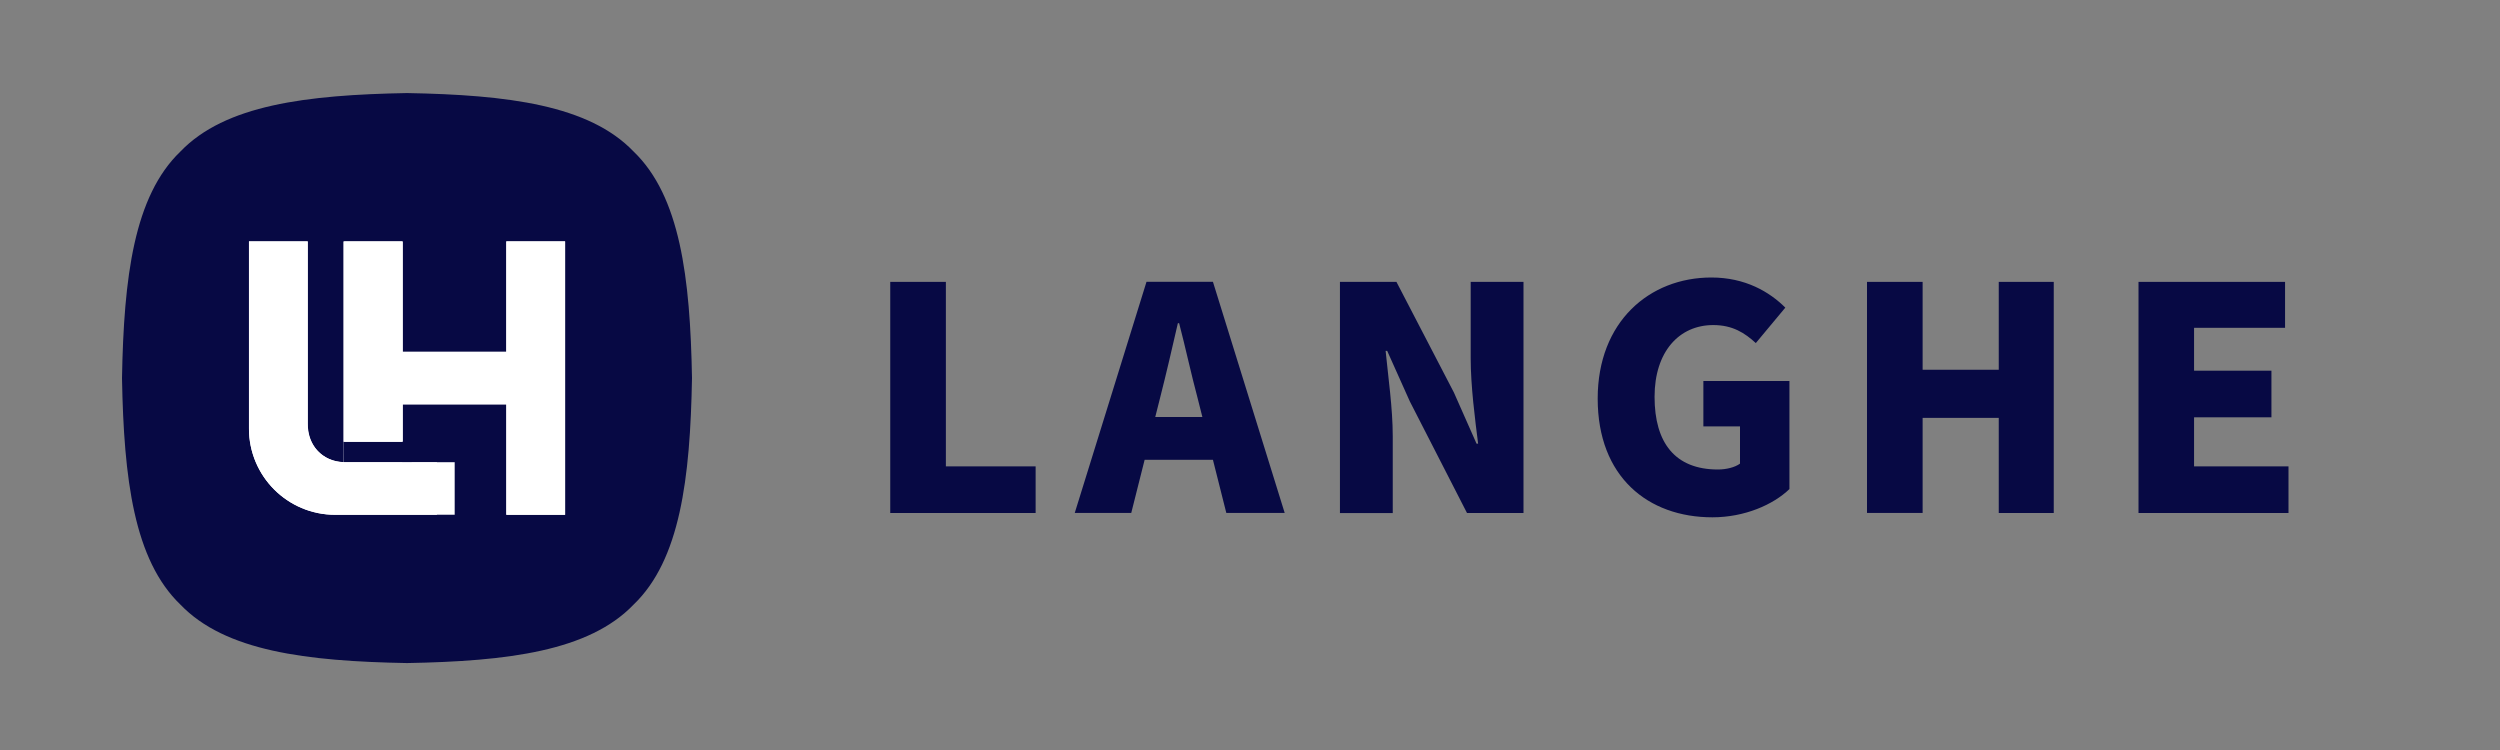
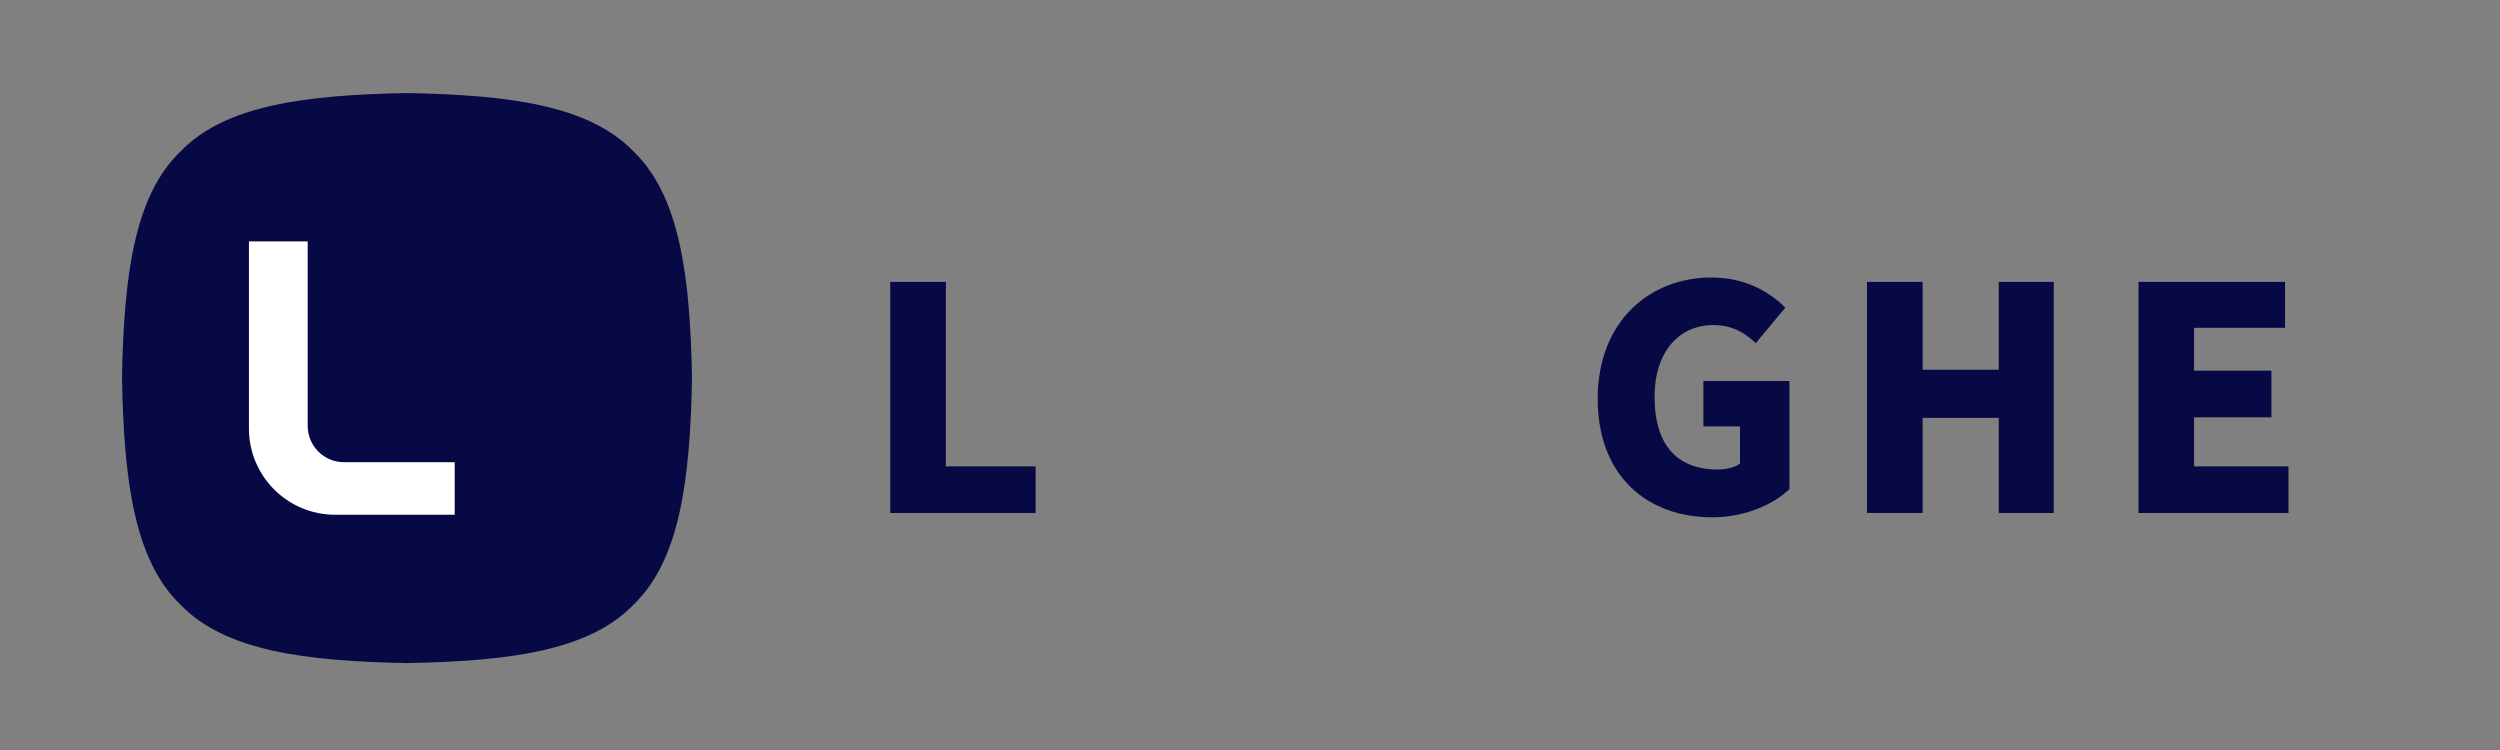
<svg xmlns="http://www.w3.org/2000/svg" id="图层_1" x="0px" y="0px" viewBox="0 0 400 120" style="enable-background:new 0 0 400 120;" xml:space="preserve">
  <rect x="0" y="0" width="400" height="120" fill="#808080" stroke="none" />
  <style type="text/css">	.st0{fill:#070944;}	.st1{fill:#FFFFFF;}</style>
  <g>
    <path class="st0" d="M142.44,45.1h8.9v29.52h14.36v7.46h-23.26V45.1z" />
-     <path class="st0" d="M194.07,73.57h-10.93l-2.14,8.5h-9.04l11.48-36.98h10.63l11.48,36.98h-9.34L194.07,73.57z M192.38,66.72  l-0.79-3.13c-0.99-3.68-1.94-8.1-2.93-11.88h-0.2c-0.89,3.88-1.89,8.2-2.83,11.88l-0.79,3.13H192.38z" />
-     <path class="st0" d="M214.39,45.1h9.04l9.19,17.69l3.63,8.2h0.25c-0.5-3.93-1.19-9.24-1.19-13.67V45.1h8.45v36.98h-9.04  l-9.14-17.84l-3.63-8.1h-0.25c0.4,4.12,1.14,9.19,1.14,13.67v12.28h-8.45V45.1z" />
    <path class="st0" d="M255.63,63.78c0-12.33,8.3-19.38,18.19-19.38c5.42,0,9.29,2.29,11.83,4.82l-4.72,5.67  c-1.79-1.64-3.73-2.88-6.81-2.88c-5.47,0-9.39,4.27-9.39,11.48c0,7.36,3.28,11.63,10.14,11.63c1.34,0,2.73-0.35,3.53-0.94v-5.96  h-5.86v-7.26h13.77v17.29c-2.58,2.49-7.16,4.52-12.33,4.52C263.69,82.77,255.63,76.31,255.63,63.78z" />
    <path class="st0" d="M298.72,45.1h8.9v14.06h12.18V45.1h8.8v36.98h-8.8V66.86h-12.18v15.21h-8.9V45.1z" />
    <path class="st0" d="M342.15,45.1h23.46v7.35h-14.56v6.86h12.38v7.46h-12.38v7.85h15.11v7.46h-24V45.1z" />
  </g>
  <path class="st0" d="M110.72,60.49c-0.29,16.14-1.91,29.11-9.35,36.25c-7.14,7.44-20.11,9.06-36.25,9.35 c-16.14-0.29-29.11-1.91-36.25-9.35c-7.44-7.14-9.06-20.11-9.35-36.25c0.29-16.14,1.91-29.11,9.35-36.25 c7.14-7.44,20.11-9.06,36.25-9.35c16.14,0.29,29.11,1.91,36.25,9.35C108.81,31.39,110.43,44.35,110.72,60.49z" />
-   <path class="st1" d="M81.01,38.62v17.67H64.34V38.62h-9.4v35.32c-3.46-0.17-5.7-2.66-5.7-6.21V38.62h-9.4v29.96 c0,7.61,6.17,13.79,13.79,13.79h16.28v-8.41h-5.56v-9.26h16.67v17.67h9.4V38.62H81.01z" />
  <polygon class="st0" points="65.88,73.96 54.95,73.96 54.94,70.69 65.87,70.69 " />
  <path class="st1" d="M72.74,73.95h-17.7c-3.21,0-5.81-2.6-5.81-5.81V38.62h-9.4v29.95c0,7.61,6.17,13.79,13.79,13.79h19.13V73.95z" />
-   <polygon class="st1" points="81.01,38.62 81.01,56.29 64.46,56.29 64.46,38.62 55.06,38.62 55.06,70.68 64.46,70.68 64.46,64.69  81.01,64.69 81.01,82.36 90.41,82.36 90.41,38.62 " />
</svg>